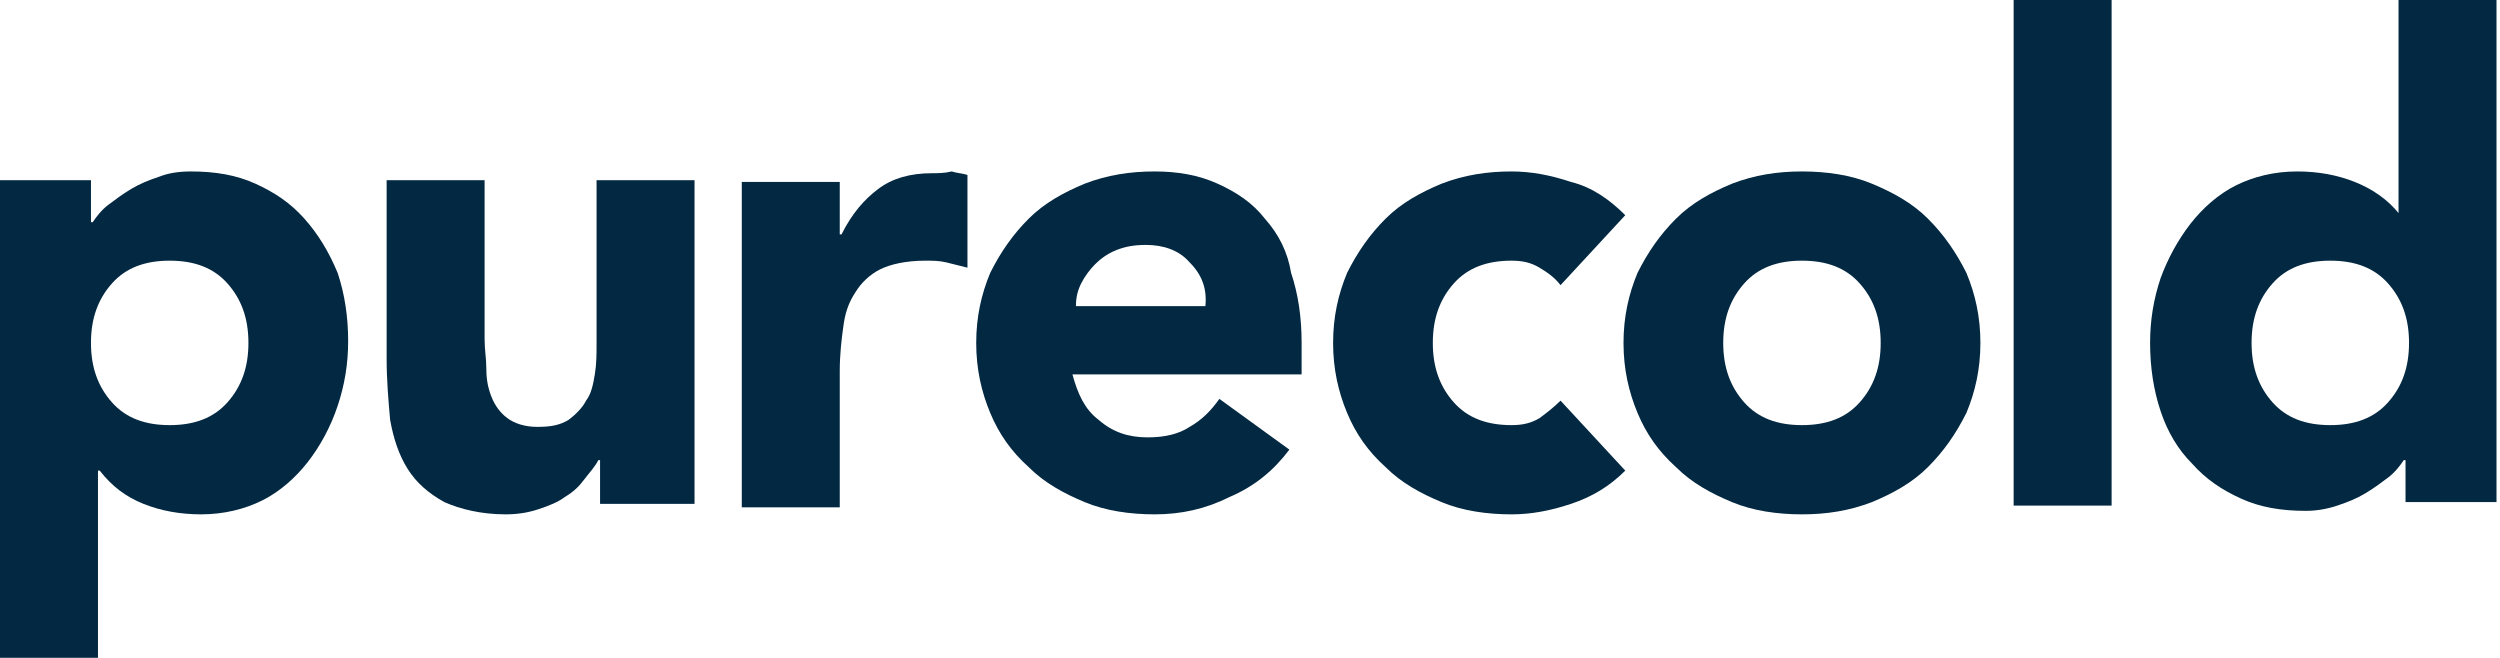
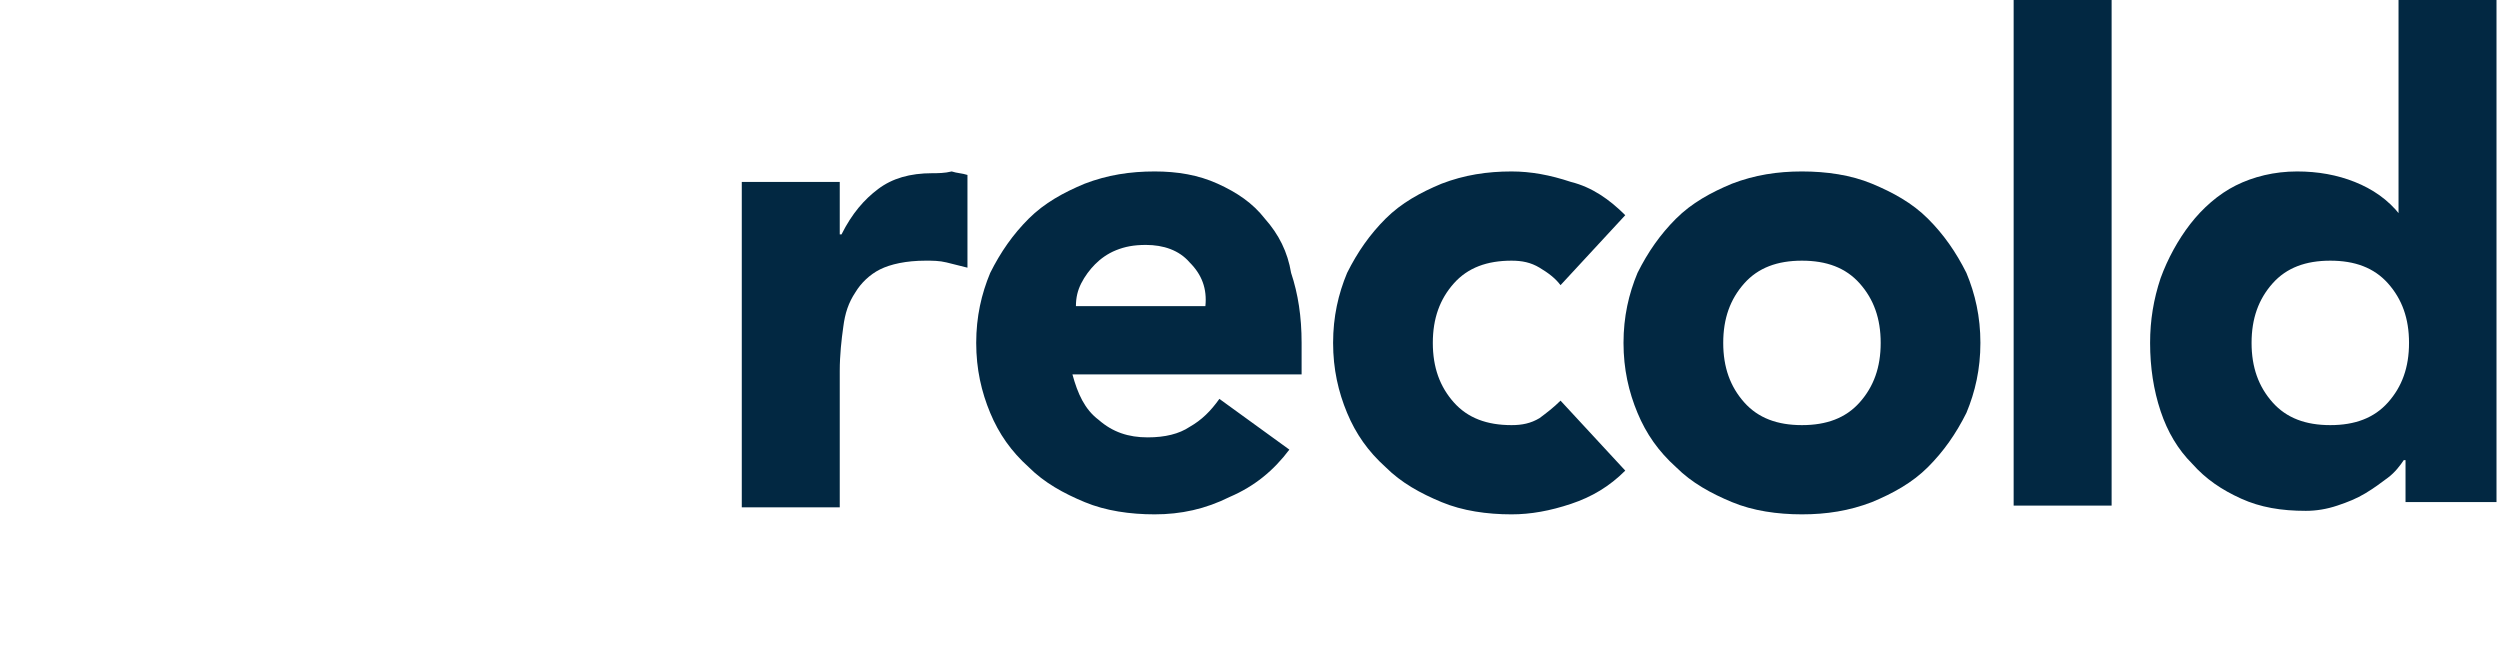
<svg xmlns="http://www.w3.org/2000/svg" version="1.1" id="Layer_1" x="0px" y="0px" viewBox="0 0 142.9 37.6" style="enable-background:new 0 0 142.9 37.6;" xml:space="preserve">
  <style type="text/css">
	.st0{fill:#022842;}
</style>
-   <path class="st0" d="M13,23c-0.8,0.9-1.9,1.3-3.3,1.3c-1.4,0-2.5-0.4-3.3-1.3c-0.8-0.9-1.2-2-1.2-3.4c0-1.4,0.4-2.5,1.2-3.4  c0.8-0.9,1.9-1.3,3.3-1.3c1.4,0,2.5,0.4,3.3,1.3c0.8,0.9,1.2,2,1.2,3.4C14.2,21,13.8,22.1,13,23z M17.4,12.5c-0.8-0.9-1.7-1.5-2.8-2  c-1.1-0.5-2.3-0.7-3.7-0.7c-0.7,0-1.3,0.1-1.8,0.3c-0.6,0.2-1.1,0.4-1.6,0.7s-0.9,0.6-1.3,0.9c-0.4,0.3-0.7,0.7-0.9,1H5.2v-2.4H0  v27.3h5.6V26.9h0.1c0.7,0.9,1.5,1.5,2.5,1.9c1,0.4,2.1,0.6,3.3,0.6c1.3,0,2.5-0.3,3.5-0.8c1-0.5,1.9-1.3,2.6-2.2  c0.7-0.9,1.3-2,1.7-3.2c0.4-1.2,0.6-2.4,0.6-3.7c0-1.4-0.2-2.7-0.6-3.9C18.8,14.4,18.2,13.4,17.4,12.5z" />
-   <path class="st0" d="M34.1,19.6c0,0.6,0,1.2-0.1,1.8c-0.1,0.6-0.2,1.1-0.5,1.5c-0.2,0.4-0.6,0.8-1,1.1c-0.5,0.3-1,0.4-1.8,0.4  c-0.7,0-1.3-0.2-1.7-0.5c-0.4-0.3-0.7-0.7-0.9-1.2c-0.2-0.5-0.3-1-0.3-1.6c0-0.6-0.1-1.1-0.1-1.7v-9.1h-5.6v10.2  c0,1.2,0.1,2.4,0.2,3.5c0.2,1.1,0.5,2,1,2.8c0.5,0.8,1.2,1.4,2.1,1.9c0.9,0.4,2.1,0.7,3.5,0.7c0.7,0,1.3-0.1,1.9-0.3  c0.6-0.2,1.1-0.4,1.5-0.7c0.5-0.3,0.8-0.6,1.1-1c0.3-0.4,0.6-0.7,0.8-1.1h0.1v2.5h5.4V10.3h-5.6V19.6z" />
  <path class="st0" d="M53.3,9.9c-1.3,0-2.3,0.3-3.1,0.9c-0.8,0.6-1.5,1.4-2.1,2.6H48v-3h-5.6v18.6H48v-7.8c0-0.9,0.1-1.8,0.2-2.5  c0.1-0.8,0.3-1.4,0.7-2c0.3-0.5,0.8-1,1.4-1.3c0.6-0.3,1.5-0.5,2.6-0.5c0.4,0,0.8,0,1.2,0.1c0.4,0.1,0.8,0.2,1.2,0.3V10  c-0.3-0.1-0.6-0.1-0.9-0.2C54,9.9,53.6,9.9,53.3,9.9z" />
  <path class="st0" d="M61.5,17.5c0-0.5,0.1-0.9,0.3-1.3c0.2-0.4,0.5-0.8,0.8-1.1c0.3-0.3,0.7-0.6,1.2-0.8c0.5-0.2,1-0.3,1.7-0.3  c1,0,1.9,0.3,2.5,1c0.7,0.7,1,1.5,0.9,2.5H61.5z M72.3,12.5c-0.7-0.9-1.6-1.5-2.7-2c-1.1-0.5-2.3-0.7-3.6-0.7c-1.4,0-2.7,0.2-4,0.7  c-1.2,0.5-2.3,1.1-3.2,2c-0.9,0.9-1.6,1.9-2.2,3.1c-0.5,1.2-0.8,2.5-0.8,4c0,1.5,0.3,2.8,0.8,4c0.5,1.2,1.2,2.2,2.2,3.1  c0.9,0.9,2,1.5,3.2,2c1.2,0.5,2.6,0.7,4,0.7c1.5,0,2.9-0.3,4.3-1c1.4-0.6,2.5-1.5,3.4-2.7l-4-2.9c-0.5,0.7-1,1.2-1.7,1.6  c-0.6,0.4-1.4,0.6-2.4,0.6c-1.1,0-2-0.3-2.8-1c-0.8-0.6-1.2-1.5-1.5-2.6h13.1v-1.8c0-1.5-0.2-2.8-0.6-4  C73.6,14.4,73.1,13.4,72.3,12.5z" />
  <path class="st0" d="M88,23.9c-0.5,0.3-1,0.4-1.6,0.4c-1.4,0-2.5-0.4-3.3-1.3c-0.8-0.9-1.2-2-1.2-3.4c0-1.4,0.4-2.5,1.2-3.4  c0.8-0.9,1.9-1.3,3.3-1.3c0.6,0,1.1,0.1,1.6,0.4c0.5,0.3,0.9,0.6,1.2,1l3.7-4c-0.9-0.9-1.9-1.6-3.1-1.9c-1.2-0.4-2.3-0.6-3.4-0.6  c-1.4,0-2.7,0.2-4,0.7c-1.2,0.5-2.3,1.1-3.2,2c-0.9,0.9-1.6,1.9-2.2,3.1c-0.5,1.2-0.8,2.5-0.8,4c0,1.5,0.3,2.8,0.8,4  c0.5,1.2,1.2,2.2,2.2,3.1c0.9,0.9,2,1.5,3.2,2c1.2,0.5,2.6,0.7,4,0.7c1.1,0,2.2-0.2,3.4-0.6c1.2-0.4,2.2-1,3.1-1.9l-3.7-4  C88.8,23.3,88.4,23.6,88,23.9z" />
  <path class="st0" d="M106.3,23c-0.8,0.9-1.9,1.3-3.3,1.3c-1.4,0-2.5-0.4-3.3-1.3c-0.8-0.9-1.2-2-1.2-3.4c0-1.4,0.4-2.5,1.2-3.4  c0.8-0.9,1.9-1.3,3.3-1.3c1.4,0,2.5,0.4,3.3,1.3c0.8,0.9,1.2,2,1.2,3.4C107.5,21,107.1,22.1,106.3,23z M110.2,12.5  c-0.9-0.9-2-1.5-3.2-2c-1.2-0.5-2.6-0.7-4-0.7c-1.4,0-2.7,0.2-4,0.7c-1.2,0.5-2.3,1.1-3.2,2c-0.9,0.9-1.6,1.9-2.2,3.1  c-0.5,1.2-0.8,2.5-0.8,4c0,1.5,0.3,2.8,0.8,4c0.5,1.2,1.2,2.2,2.2,3.1c0.9,0.9,2,1.5,3.2,2c1.2,0.5,2.6,0.7,4,0.7  c1.4,0,2.7-0.2,4-0.7c1.2-0.5,2.3-1.1,3.2-2c0.9-0.9,1.6-1.9,2.2-3.1c0.5-1.2,0.8-2.5,0.8-4c0-1.5-0.3-2.8-0.8-4  C111.8,14.4,111.1,13.4,110.2,12.5z" />
  <rect x="115.1" class="st0" width="5.6" height="28.9" />
  <path class="st0" d="M136.5,23c-0.8,0.9-1.9,1.3-3.3,1.3c-1.4,0-2.5-0.4-3.3-1.3c-0.8-0.9-1.2-2-1.2-3.4c0-1.4,0.4-2.5,1.2-3.4  c0.8-0.9,1.9-1.3,3.3-1.3c1.4,0,2.5,0.4,3.3,1.3c0.8,0.9,1.2,2,1.2,3.4C137.7,21,137.3,22.1,136.5,23z M137.2,12.3L137.2,12.3  c-0.7-0.9-1.6-1.5-2.6-1.9c-1-0.4-2.1-0.6-3.3-0.6c-1.3,0-2.5,0.3-3.5,0.8c-1,0.5-1.9,1.3-2.6,2.2c-0.7,0.9-1.3,2-1.7,3.1  c-0.4,1.2-0.6,2.4-0.6,3.7c0,1.4,0.2,2.7,0.6,3.9c0.4,1.2,1,2.2,1.8,3c0.8,0.9,1.7,1.5,2.8,2c1.1,0.5,2.3,0.7,3.7,0.7  c0.6,0,1.2-0.1,1.8-0.3c0.6-0.2,1.1-0.4,1.6-0.7s0.9-0.6,1.3-0.9c0.4-0.3,0.7-0.7,0.9-1h0.1v2.4h5.2V0h-5.6V12.3z" />
</svg>